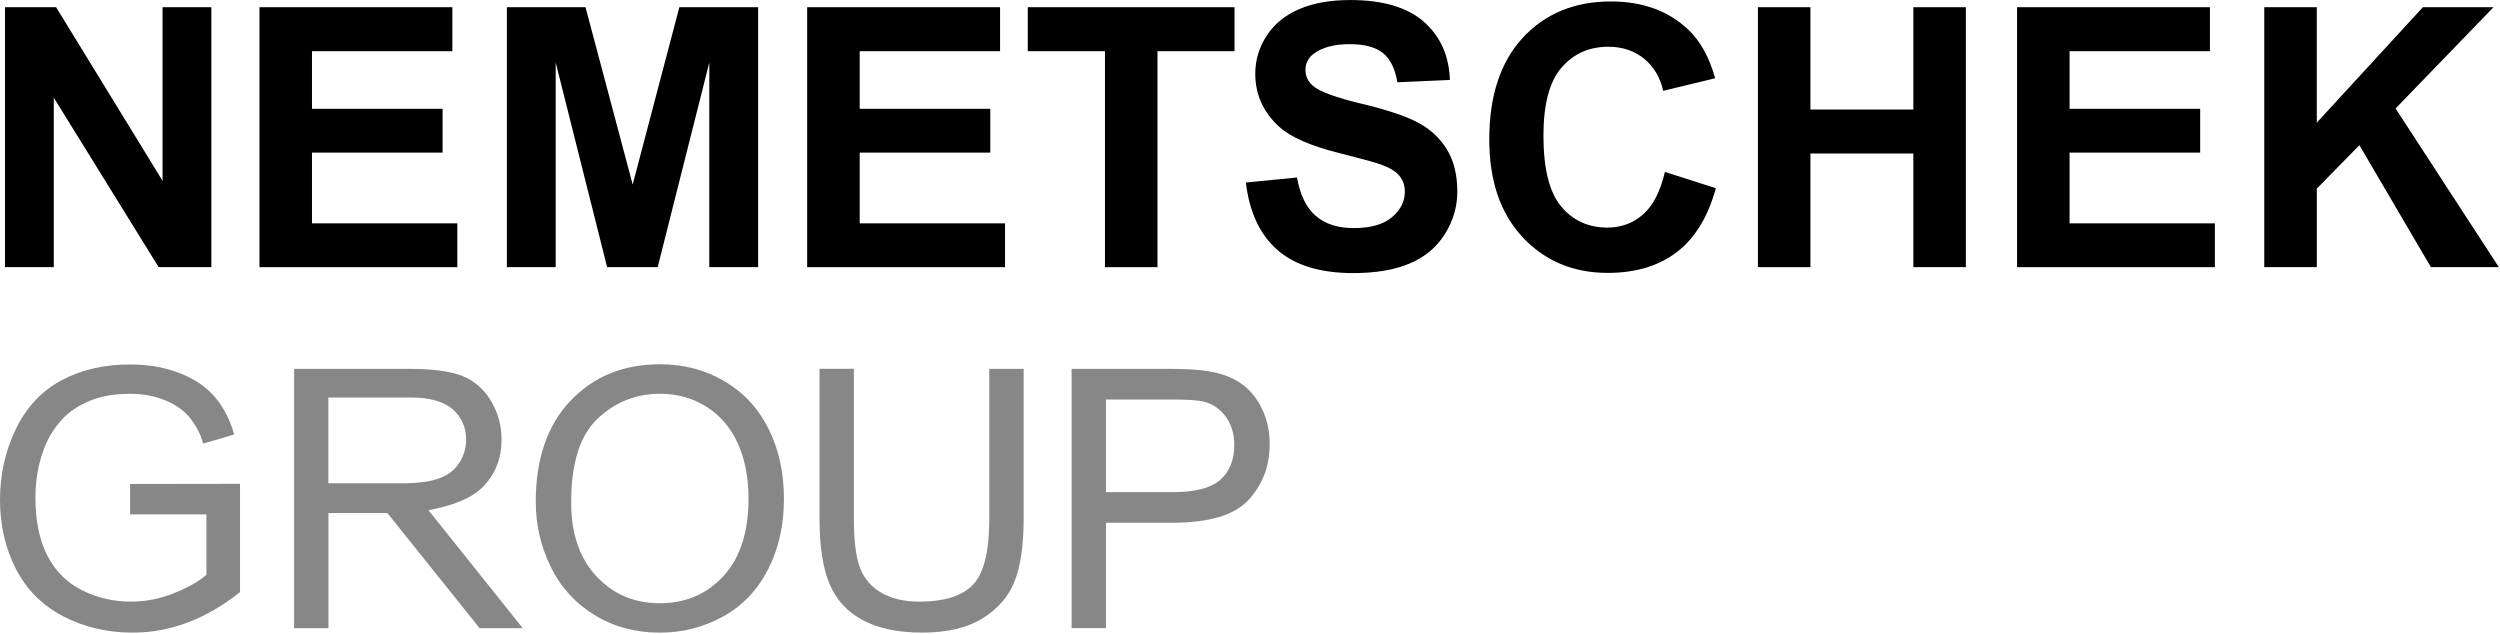
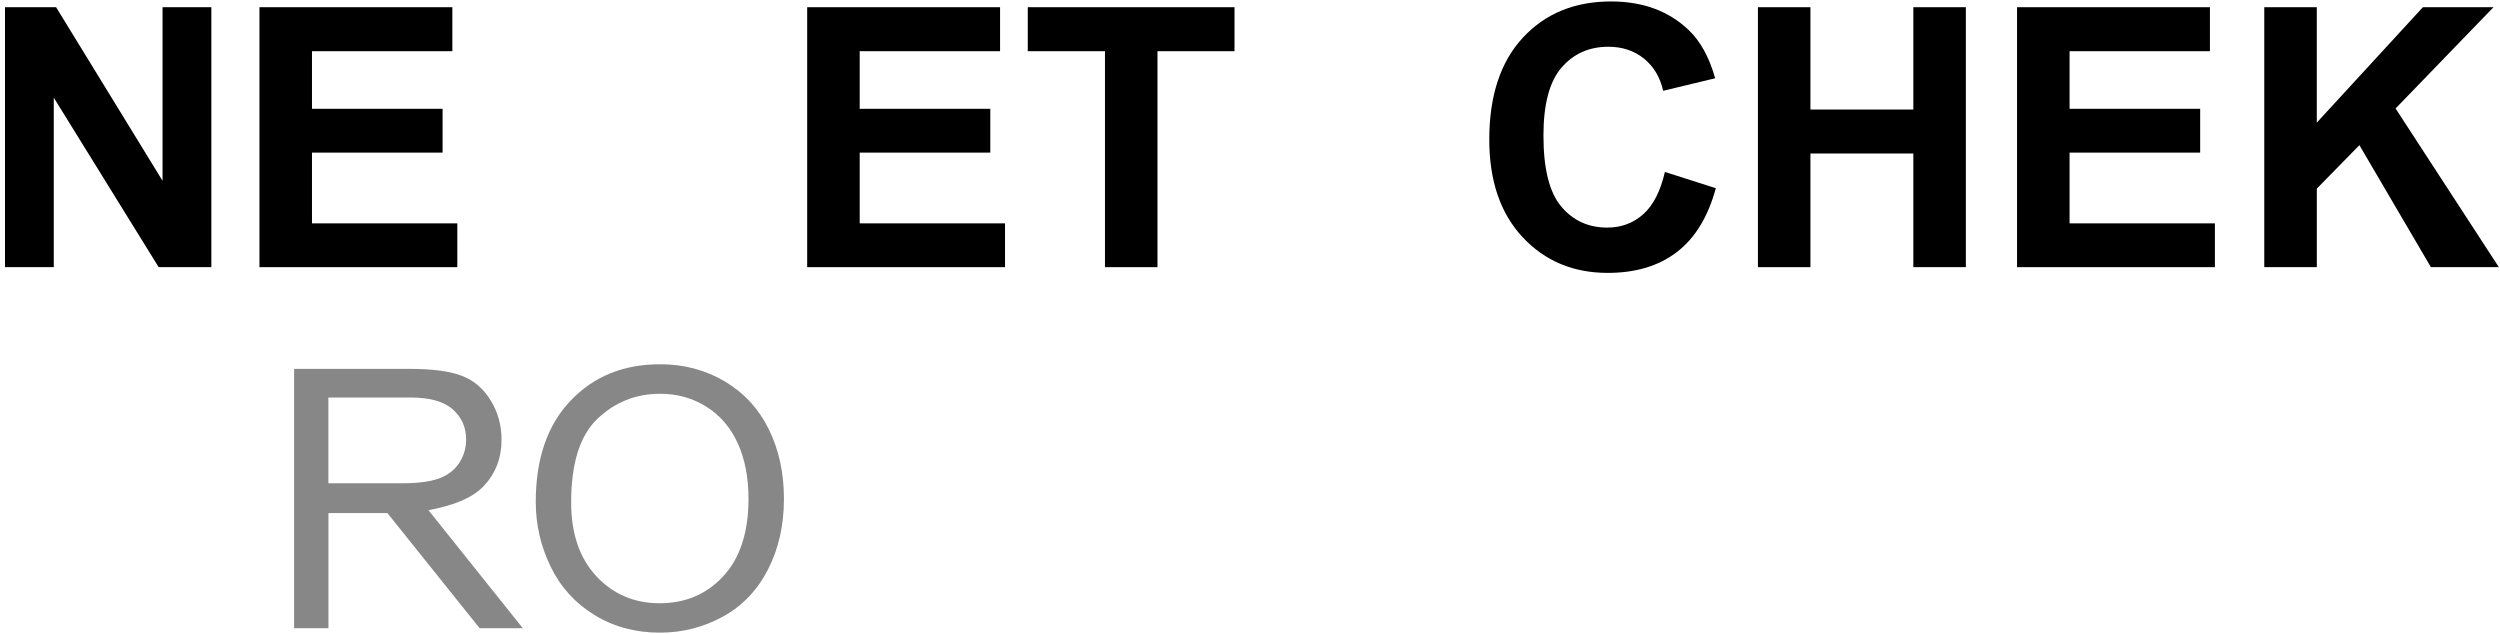
<svg xmlns="http://www.w3.org/2000/svg" version="1.2" baseProfile="tiny-ps" viewBox="0 0 1755 445" width="1755" height="445">
  <title>logo-nemetschek-group-svg</title>
  <style>
		tspan { white-space:pre }
		.shp0 { fill: #000000 } 
		.shp1 { fill: #878787 } 
		.shp2 { fill: none } 
	</style>
  <path id="Layer" class="shp0" d="M3.51 187.55L3.51 5.06L39.38 5.06L114.11 126.92L114.11 5.06L148.37 5.06L148.37 187.53L111.37 187.53L37.75 68.55L37.75 187.55L3.51 187.55Z" />
  <path id="Layer" class="shp0" d="M182.15 187.55L182.15 5.06L317.55 5.06L317.55 35.94L219.01 35.94L219.01 76.38L310.69 76.38L310.69 107.13L219.01 107.13L219.01 156.8L321.04 156.8L321.04 187.55L182.15 187.55Z" />
-   <path id="Layer" class="shp0" d="M355.83 187.55L355.83 5.06L411.02 5.06L444.14 129.53L476.9 5.06L532.2 5.06L532.2 187.53L497.93 187.53L497.93 43.9L461.69 187.55L426.2 187.55L390.1 43.9L390.1 187.55L355.83 187.55L355.83 187.55Z" />
  <path id="Layer" class="shp0" d="M566.64 187.55L566.64 5.06L702.05 5.06L702.05 35.94L603.51 35.94L603.51 76.38L695.19 76.38L695.19 107.13L603.51 107.13L603.51 156.8L705.53 156.8L705.53 187.55L566.64 187.55Z" />
  <path id="Layer" class="shp0" d="M775.69 187.55L775.69 35.94L721.5 35.94L721.5 5.06L866.62 5.06L866.62 35.94L812.55 35.94L812.55 187.55L775.69 187.55Z" />
-   <path id="Layer" class="shp0" d="M874.62 128.13L910.48 124.6C912.65 136.82 917.02 145.79 923.62 151.52C930.22 157.26 939.12 160.12 950.33 160.12C962.2 160.12 971.15 157.56 977.17 152.48C983.2 147.39 986.19 141.42 986.19 134.59C986.19 130.2 984.94 126.48 982.4 123.42C979.87 120.35 975.45 117.66 969.13 115.4C964.81 113.89 954.98 111.2 939.61 107.32C919.85 102.35 905.98 96.24 898 88.99C886.8 78.79 881.2 66.37 881.2 51.71C881.2 42.28 883.82 33.45 889.1 25.23C894.38 17 901.98 10.76 911.9 6.46C921.83 2.16 933.8 0.02 947.84 0.02C970.76 0.02 988.01 5.13 999.58 15.31C1011.16 25.51 1017.25 39.12 1017.83 56.12L980.96 57.77C979.38 48.25 976.01 41.39 970.81 37.24C965.62 33.06 957.83 30.99 947.44 30.99C936.73 30.99 928.34 33.22 922.29 37.68C918.39 40.53 916.44 44.37 916.44 49.18C916.44 53.57 918.25 57.31 921.92 60.42C926.57 64.39 937.87 68.5 955.79 72.8C973.73 77.1 986.98 81.53 995.58 86.13C1004.19 90.73 1010.9 97 1015.76 104.97C1020.62 112.94 1023.04 122.77 1023.04 134.47C1023.04 145.09 1020.13 155.03 1014.32 164.3C1008.51 173.57 1000.28 180.47 989.66 184.95C979.03 189.46 965.78 191.71 949.93 191.71C926.85 191.71 909.11 186.3 896.75 175.47C884.43 164.65 877.04 148.88 874.62 128.13Z" />
  <path id="Layer" class="shp0" d="M1168.76 120.7L1204.51 132.13C1199.03 152.24 1189.91 167.18 1177.17 176.94C1164.44 186.69 1148.26 191.57 1128.66 191.57C1104.42 191.57 1084.5 183.21 1068.88 166.51C1053.26 149.78 1045.47 126.92 1045.47 97.93C1045.47 67.27 1053.33 43.44 1069.02 26.48C1084.71 9.52 1105.35 1.02 1130.92 1.02C1153.26 1.02 1171.39 7.69 1185.36 21C1193.66 28.87 1199.89 40.19 1204.05 54.94L1167.55 63.74C1165.39 54.19 1160.88 46.64 1154.05 41.12C1147.19 35.59 1138.87 32.82 1129.08 32.82C1115.55 32.82 1104.56 37.72 1096.14 47.53C1087.7 57.33 1083.5 73.22 1083.5 95.17C1083.5 118.47 1087.66 135.05 1095.96 144.95C1104.26 154.85 1115.06 159.77 1128.34 159.77C1138.12 159.77 1146.56 156.63 1153.63 150.34C1160.6 144.07 1165.67 134.19 1168.76 120.7Z" />
  <path id="Layer" class="shp0" d="M1234.06 187.55L1234.06 5.06L1270.92 5.06L1270.92 76.89L1343.17 76.89L1343.17 5.06L1380.03 5.06L1380.03 187.53L1343.17 187.53L1343.17 107.76L1270.92 107.76L1270.92 187.55L1234.06 187.55L1234.06 187.55Z" />
  <path id="Layer" class="shp0" d="M1415.97 187.55L1415.97 5.06L1551.37 5.06L1551.37 35.94L1452.84 35.94L1452.84 76.38L1544.52 76.38L1544.52 107.13L1452.84 107.13L1452.84 156.8L1554.86 156.8L1554.86 187.55L1415.97 187.55Z" />
  <path id="Layer" class="shp0" d="M1589.52 187.55L1589.52 5.06L1626.39 5.06L1626.39 86.09L1700.86 5.06L1750.44 5.06L1681.69 76.15L1754.19 187.55L1706.49 187.55L1656.3 101.91L1626.41 132.41L1626.41 187.55L1589.52 187.55Z" />
-   <path id="Layer" class="shp1" d="M91.33 361.1L91.33 339.75L168.5 339.63L168.5 415.66C156.65 425.09 144.44 432.2 131.85 436.96C119.25 441.73 106.32 444.1 93.07 444.1C75.17 444.1 58.93 440.26 44.31 432.62C29.68 424.95 18.64 413.9 11.18 399.4C3.72 384.91 0 368.74 0 350.85C0 333.13 3.7 316.59 11.11 301.24C18.53 285.88 29.2 274.48 43.12 267.02C57.04 259.56 73.06 255.85 91.21 255.85C104.39 255.85 116.29 257.98 126.94 262.23C137.59 266.51 145.93 272.43 151.98 280.05C157.21 286.62 161.53 294.87 164.39 304.95C164.44 305.12 142.63 311.46 142.61 311.36C140.63 304.02 137.22 298.38 133.84 293.97C129.78 288.67 123.99 284.42 116.46 281.24C108.93 278.05 100.56 276.45 91.35 276.45C80.33 276.45 70.8 278.12 62.76 281.49C54.72 284.84 48.23 289.25 43.31 294.71C38.38 300.17 34.54 306.18 31.82 312.71C27.17 323.98 24.87 336.17 24.87 349.34C24.87 365.58 27.66 379.15 33.26 390.06C38.87 400.98 47 409.11 57.67 414.41C68.36 419.7 79.71 422.35 91.72 422.35C102.16 422.35 112.34 420.35 122.29 416.34C132.24 412.32 139.77 408.04 144.91 403.49L144.91 361.12L91.33 361.12L91.33 361.1Z" />
  <path id="Layer" fill-rule="evenodd" class="shp1" d="M206.46 258.94L287.24 258.94C303.49 258.94 315.83 260.56 324.27 263.84C332.73 267.11 339.47 272.87 344.51 281.17C349.56 289.44 352.09 298.59 352.09 308.6C352.09 321.51 347.91 332.41 339.54 341.26C331.17 350.11 317.06 355.1 300.77 358.15C300.85 358.14 366.99 440.98 366.99 440.98L336.68 440.98L271.94 360.15C271.94 360.15 264.74 360.15 258.53 360.15L230.57 360.15L230.57 440.98L206.46 440.98L206.46 258.94ZM300.77 358.15C300.77 358.15 300.77 358.15 300.77 358.15C300.77 358.15 300.77 358.15 300.77 358.15ZM282.38 339.26C293.4 339.26 302.02 338.12 308.23 335.85C314.44 333.57 319.15 329.92 322.39 324.93C325.62 319.91 327.22 314.48 327.22 308.6C327.22 299.98 324.08 292.92 317.83 287.37C311.58 281.82 301.7 279.05 288.19 279.05L230.52 279.05L230.52 339.26L282.38 339.26Z" />
  <path id="Layer" fill-rule="evenodd" class="shp1" d="M376.1 352.32C376.1 322.1 384.22 298.45 400.47 281.35C416.71 264.25 437.66 255.71 463.34 255.71C480.15 255.71 495.33 259.73 508.83 267.76C522.34 275.8 532.64 287 539.7 301.35C546.79 315.71 550.33 332.01 550.33 350.23C550.33 368.69 546.61 385.21 539.15 399.77C531.68 414.34 521.13 425.37 507.46 432.88C493.79 440.38 479.06 444.12 463.23 444.12C446.07 444.12 430.75 439.98 417.25 431.69C403.74 423.42 393.52 412.11 386.56 397.8C379.57 383.44 376.1 368.3 376.1 352.32ZM400.95 352.69C400.95 374.62 406.86 391.92 418.67 404.54C430.47 417.17 445.28 423.47 463.09 423.47C481.24 423.47 496.17 417.1 507.88 404.35C519.6 391.6 525.45 373.5 525.45 350.09C525.45 335.27 522.94 322.33 517.95 311.27C512.92 300.21 505.6 291.64 495.96 285.56C486.31 279.47 475.48 276.43 463.46 276.43C446.4 276.43 431.71 282.28 419.41 293.99C407.09 305.72 400.95 325.28 400.95 352.69Z" />
-   <path id="Layer" class="shp1" d="M694.49 258.94L718.6 258.94L718.6 364.12C718.6 382.42 716.53 396.94 712.39 407.7C708.25 418.45 700.77 427.21 689.96 433.97C679.15 440.73 664.97 444.1 647.4 444.1C630.34 444.1 616.37 441.15 605.51 435.27C594.65 429.39 586.91 420.89 582.26 409.74C577.62 398.61 575.31 383.4 575.31 364.09L575.31 258.91L599.42 258.91L599.42 363.98C599.42 379.8 600.88 391.43 603.84 398.94C606.79 406.44 611.83 412.2 618.99 416.27C626.15 420.33 634.91 422.35 645.28 422.35C663.02 422.35 675.64 418.33 683.19 410.3C690.73 402.26 694.49 386.84 694.49 363.98L694.49 258.94Z" />
-   <path id="Layer" fill-rule="evenodd" class="shp1" d="M752.28 258.94L820.99 258.94C833.08 258.94 842.33 259.52 848.7 260.68C857.65 262.16 865.13 265 871.2 269.18C877.24 273.36 882.13 279.21 885.8 286.74C889.49 294.27 891.33 302.56 891.33 311.57C891.33 327.04 886.4 340.14 876.55 350.88C866.69 361.61 848.89 366.95 823.11 366.95L776.38 366.95L776.38 440.96L752.28 440.96L752.28 258.94ZM776.38 345.49L823.48 345.49C839.05 345.49 850.12 342.58 856.65 336.8C863.2 331.02 866.46 322.84 866.46 312.34C866.46 304.72 864.53 298.19 860.67 292.78C856.81 287.37 851.74 283.77 845.45 282.05C841.38 280.98 833.89 280.45 822.94 280.45L776.38 280.45L776.38 345.49Z" />
  <path id="Layer" class="shp2" d="M945.93 257.43C951.74 257.43 957.42 258.91 962.95 261.89C968.48 264.86 972.8 269.13 975.9 274.68C978.99 280.24 980.52 286.02 980.52 292.04C980.52 298.01 979.01 303.72 975.97 309.23C972.92 314.73 968.64 319.01 963.16 322.05C957.67 325.09 951.93 326.6 945.93 326.6C939.94 326.6 934.19 325.09 928.71 322.05C923.22 319.01 918.95 314.73 915.88 309.23C912.81 303.72 911.3 297.98 911.3 292.04C911.3 286.02 912.86 280.24 915.95 274.68C919.06 269.13 923.36 264.88 928.92 261.89C934.45 258.91 940.12 257.43 945.93 257.43ZM945.93 263.16C941.08 263.16 936.33 264.42 931.73 266.9C927.13 269.39 923.53 272.97 920.92 277.59C918.32 282.21 917.02 287.04 917.02 292.06C917.02 297.03 918.3 301.82 920.85 306.39C923.41 310.97 926.99 314.52 931.57 317.08C936.15 319.63 940.94 320.91 945.93 320.91C950.91 320.91 955.7 319.63 960.3 317.08C964.88 314.52 968.46 310.97 970.99 306.39C973.53 301.82 974.8 297.05 974.8 292.06C974.8 287.04 973.5 282.23 970.92 277.59C968.34 272.97 964.74 269.39 960.11 266.9C955.49 264.42 950.77 263.16 945.93 263.16ZM930.75 311.18L930.75 273.94L943.56 273.94C947.93 273.94 951.09 274.29 953.07 274.96C955.02 275.66 956.58 276.85 957.74 278.56C958.9 280.28 959.49 282.1 959.49 284.02C959.49 286.74 958.51 289.11 956.58 291.13C954.63 293.15 952.07 294.29 948.84 294.52C950.16 295.08 951.21 295.73 952 296.5C953.49 297.96 955.32 300.42 957.51 303.88L962.04 311.18L954.7 311.18L951.4 305.3C948.79 300.68 946.7 297.8 945.12 296.64C944.03 295.78 942.42 295.36 940.31 295.36L936.77 295.36L936.77 311.18L930.75 311.18ZM936.75 290.23L944.05 290.23C947.54 290.23 949.91 289.71 951.19 288.67C952.47 287.62 953.09 286.25 953.09 284.53C953.09 283.44 952.79 282.44 952.19 281.58C951.58 280.72 950.72 280.07 949.63 279.63C948.54 279.21 946.54 278.98 943.59 278.98L936.75 278.98L936.75 290.23L936.75 290.23Z" />
</svg>